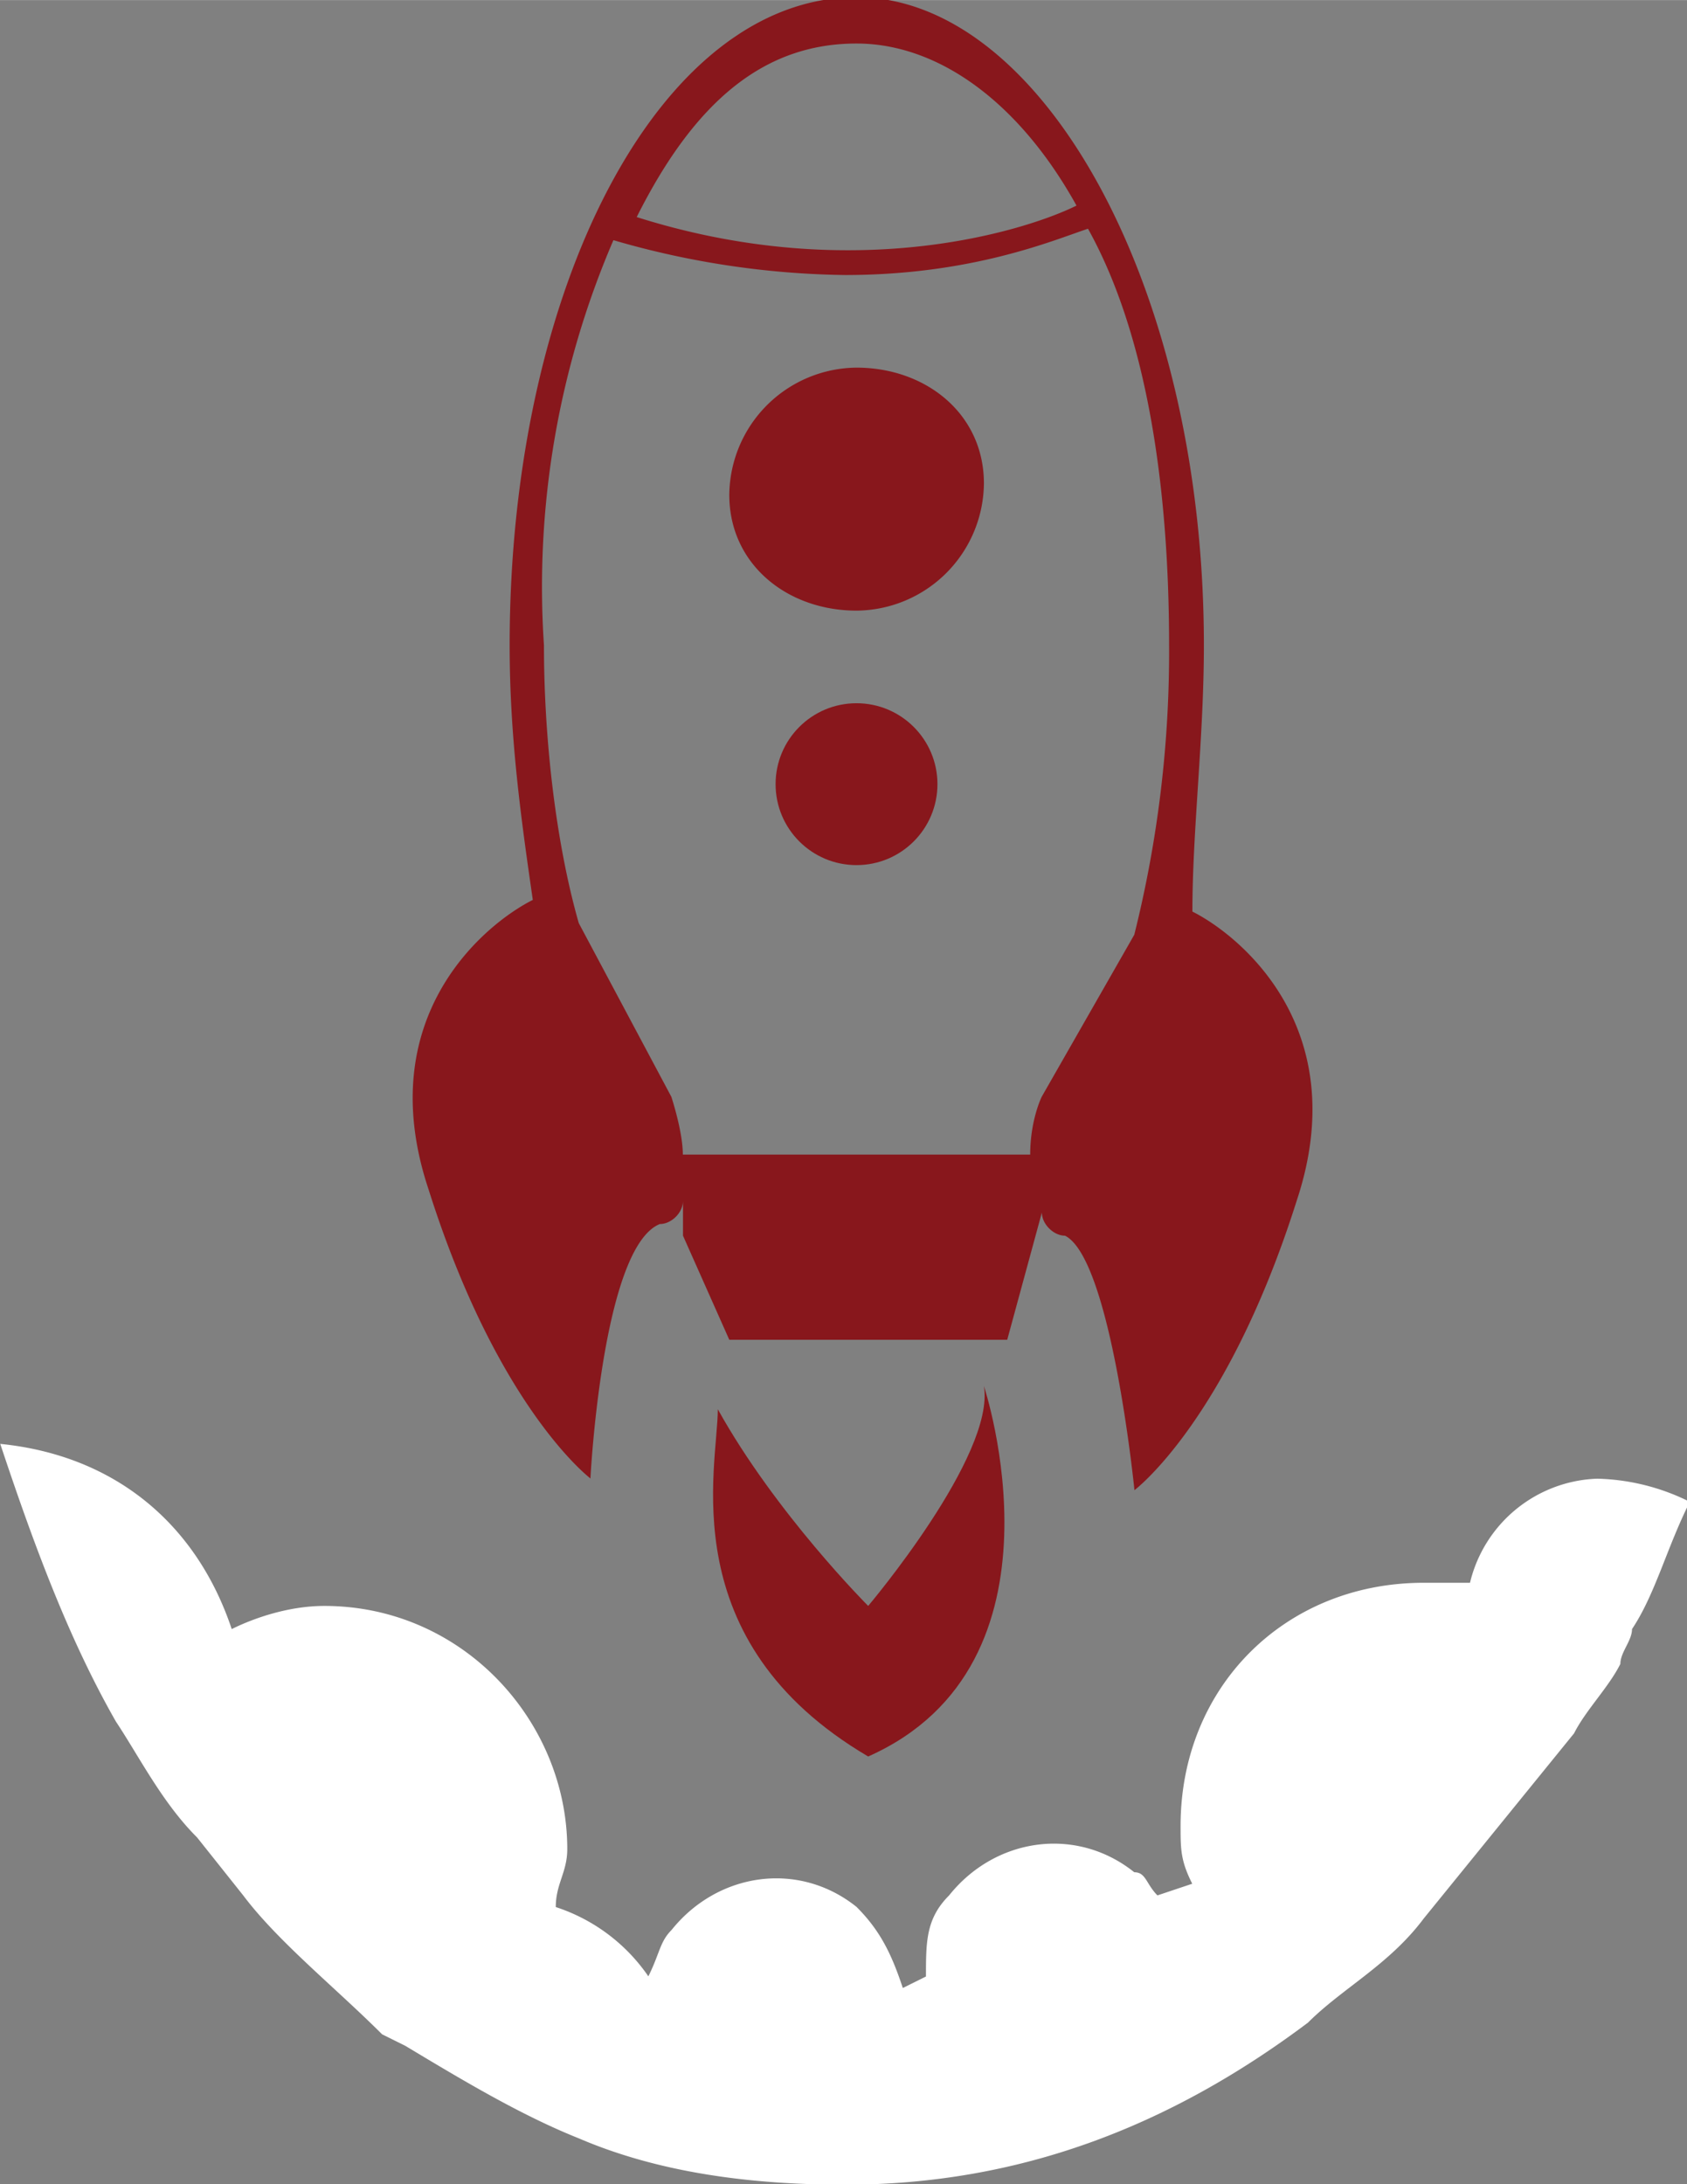
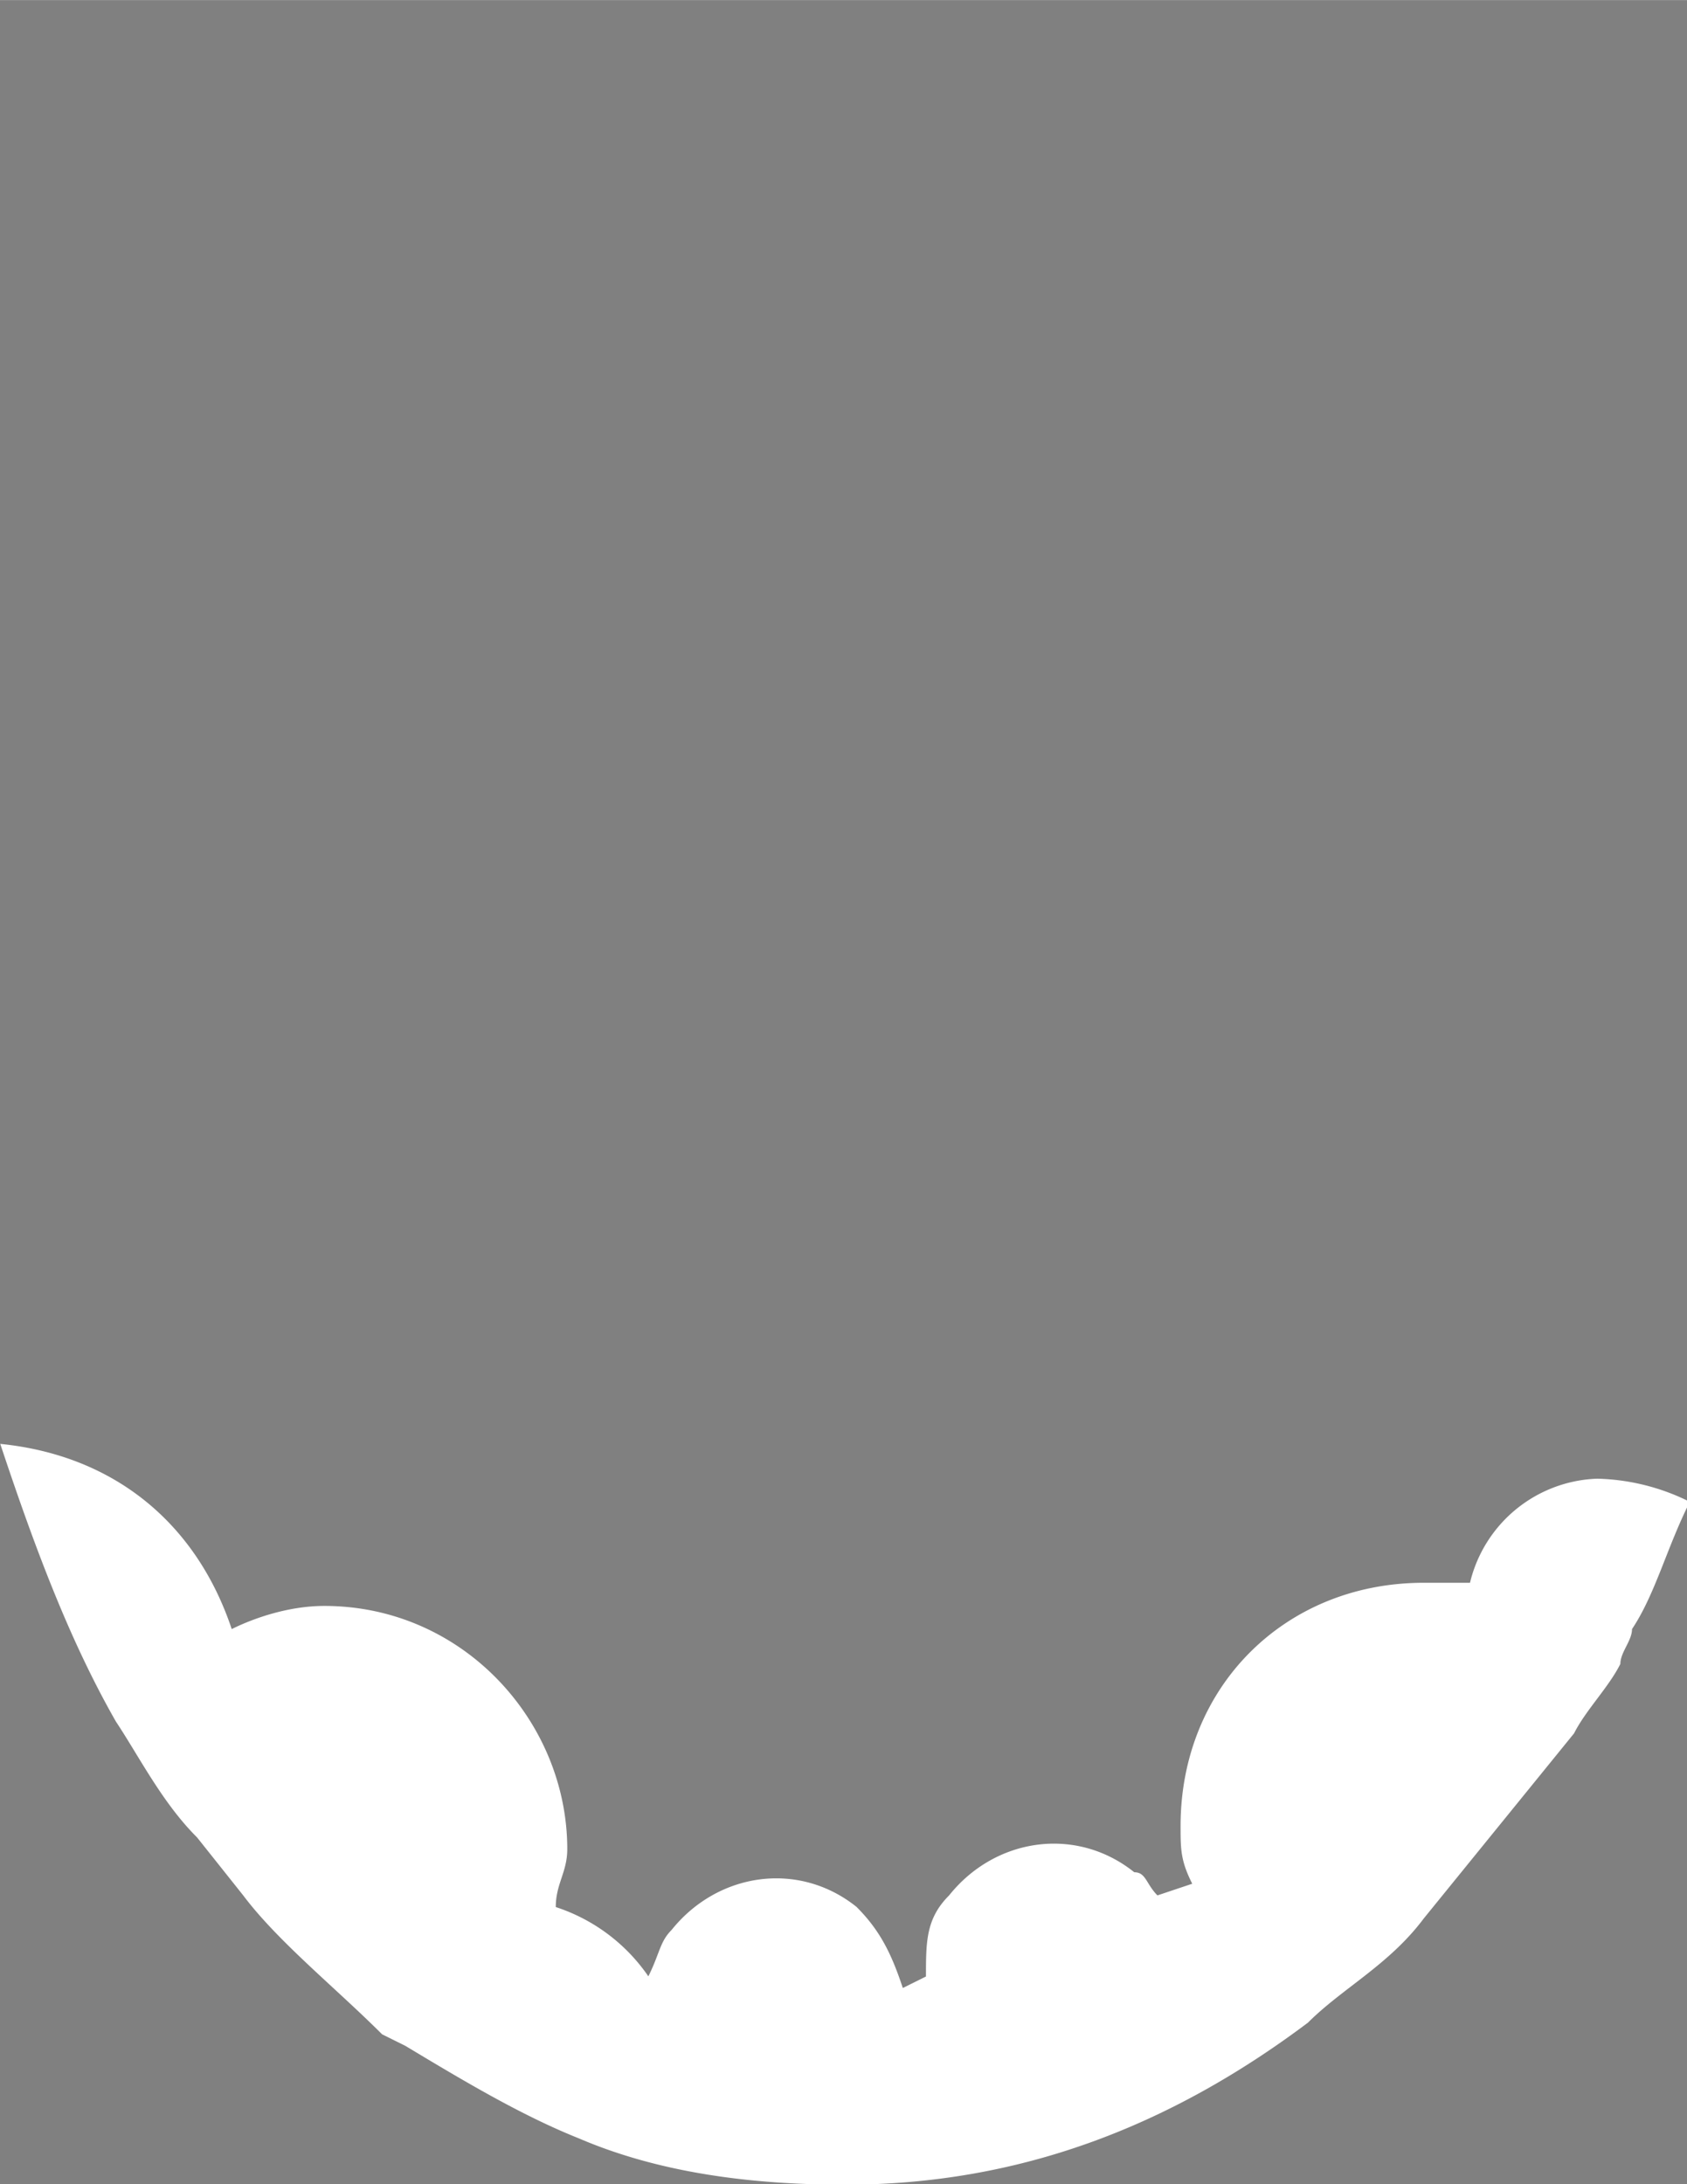
<svg xmlns="http://www.w3.org/2000/svg" width="100" height="129.45" viewBox="0 0 26.46 34.25">
  <rect x="0" y="0" width="26.46" height="34.25" fill="#808080" stroke="none" />
  <g stroke-width="6.85" transform="matrix(.265 0 0 .265 -1.48 28.35)">
    <path d="M100.12-19.48a8.03 8.03 0 00-7.53 6.16h-2.74c-8.22 0-14.39 6.17-14.39 14.39 0 1.37 0 2.05.69 3.42l-2.06.69c-.68-.69-.68-1.37-1.37-1.37-3.42-2.74-8.22-2.06-10.96 1.37-1.37 1.37-1.37 2.74-1.37 4.8l-1.37.68c-.68-2.06-1.37-3.43-2.74-4.8-3.42-2.74-8.21-2.05-10.95 1.37-.69.69-.69 1.37-1.37 2.74a10.65 10.65 0 00-5.48-4.1c0-1.38.68-2.06.68-3.43 0-7.54-6.16-14.39-14.38-14.39-2.06 0-4.11.69-5.48 1.37-2.06-6.16-6.85-10.27-13.7-10.96C7.65-15.37 9.71-9.89 12.45-5.1c1.37 2.06 2.74 4.8 4.8 6.85l2.73 3.43c2.06 2.74 5.48 5.48 8.22 8.22l1.37.68c3.43 2.06 6.85 4.11 10.28 5.48 4.8 2.06 10.27 2.74 15.75 2.74 10.27 0 19.18-3.42 27.4-9.59 2.05-2.05 4.8-3.42 6.85-6.16l8.9-10.96c.69-1.37 2.06-2.74 2.74-4.11 0-.69.69-1.37.69-2.06 1.37-2.05 2.05-4.8 3.42-7.53a12.9 12.9 0 00-5.48-1.37z" fill="#fff" />
-     <path d="M56.28-70.85a7.6 7.6 0 007.54-7.53c0-4.11-3.43-6.85-7.54-6.85a7.6 7.6 0 00-7.53 7.53c0 4.11 3.43 6.85 7.53 6.85z" fill="#88171c" />
-     <circle r="4.79" cy="-60.58" cx="56.28" fill="#88171c" />
-     <path d="M40.53-19.48s.69-13.7 4.11-15.07c.69 0 1.37-.68 1.37-1.37v2.06l2.74 6.16H65.2l2.05-7.53c0 .68.69 1.37 1.37 1.37 2.74 1.37 4.11 15.06 4.11 15.06s5.48-4.1 9.6-17.12c3.42-10.27-3.43-15.75-6.17-17.12 0-4.8.68-10.28.68-15.76 0-21.23-9.59-38.35-20.55-38.35-11.64 0-20.54 17.12-20.54 38.35 0 5.48.68 10.28 1.37 15.07-2.74 1.37-9.6 6.85-6.17 17.13 4.11 13.01 9.6 17.12 9.6 17.12zm15.75-84.93c4.8 0 9.6 3.42 13.02 9.59-2.74 1.37-13.02 4.8-26.03.68 3.43-6.85 7.54-10.27 13.01-10.27zM41.9-92.77a51.16 51.16 0 0013.7 2.06c7.53 0 12.33-2.06 14.38-2.74 3.43 6.16 4.8 15.07 4.8 24.65a69 69 0 01-2.06 17.13l-5.48 9.59s-.68 1.37-.68 3.42H46c0-1.37-.68-3.42-.68-3.42l-5.48-10.28c-1.37-4.8-2.06-10.96-2.06-16.44a51.88 51.88 0 014.11-23.97z" fill="#88171c" />
-     <path d="M48.07-23.59c0 3.42-2.74 13.7 8.9 20.55 12.33-5.48 6.85-21.92 6.85-21.92.68 4.11-6.85 13.01-6.85 13.01s-5.48-5.48-8.9-11.64z" fill="#88171c" />
  </g>
</svg>